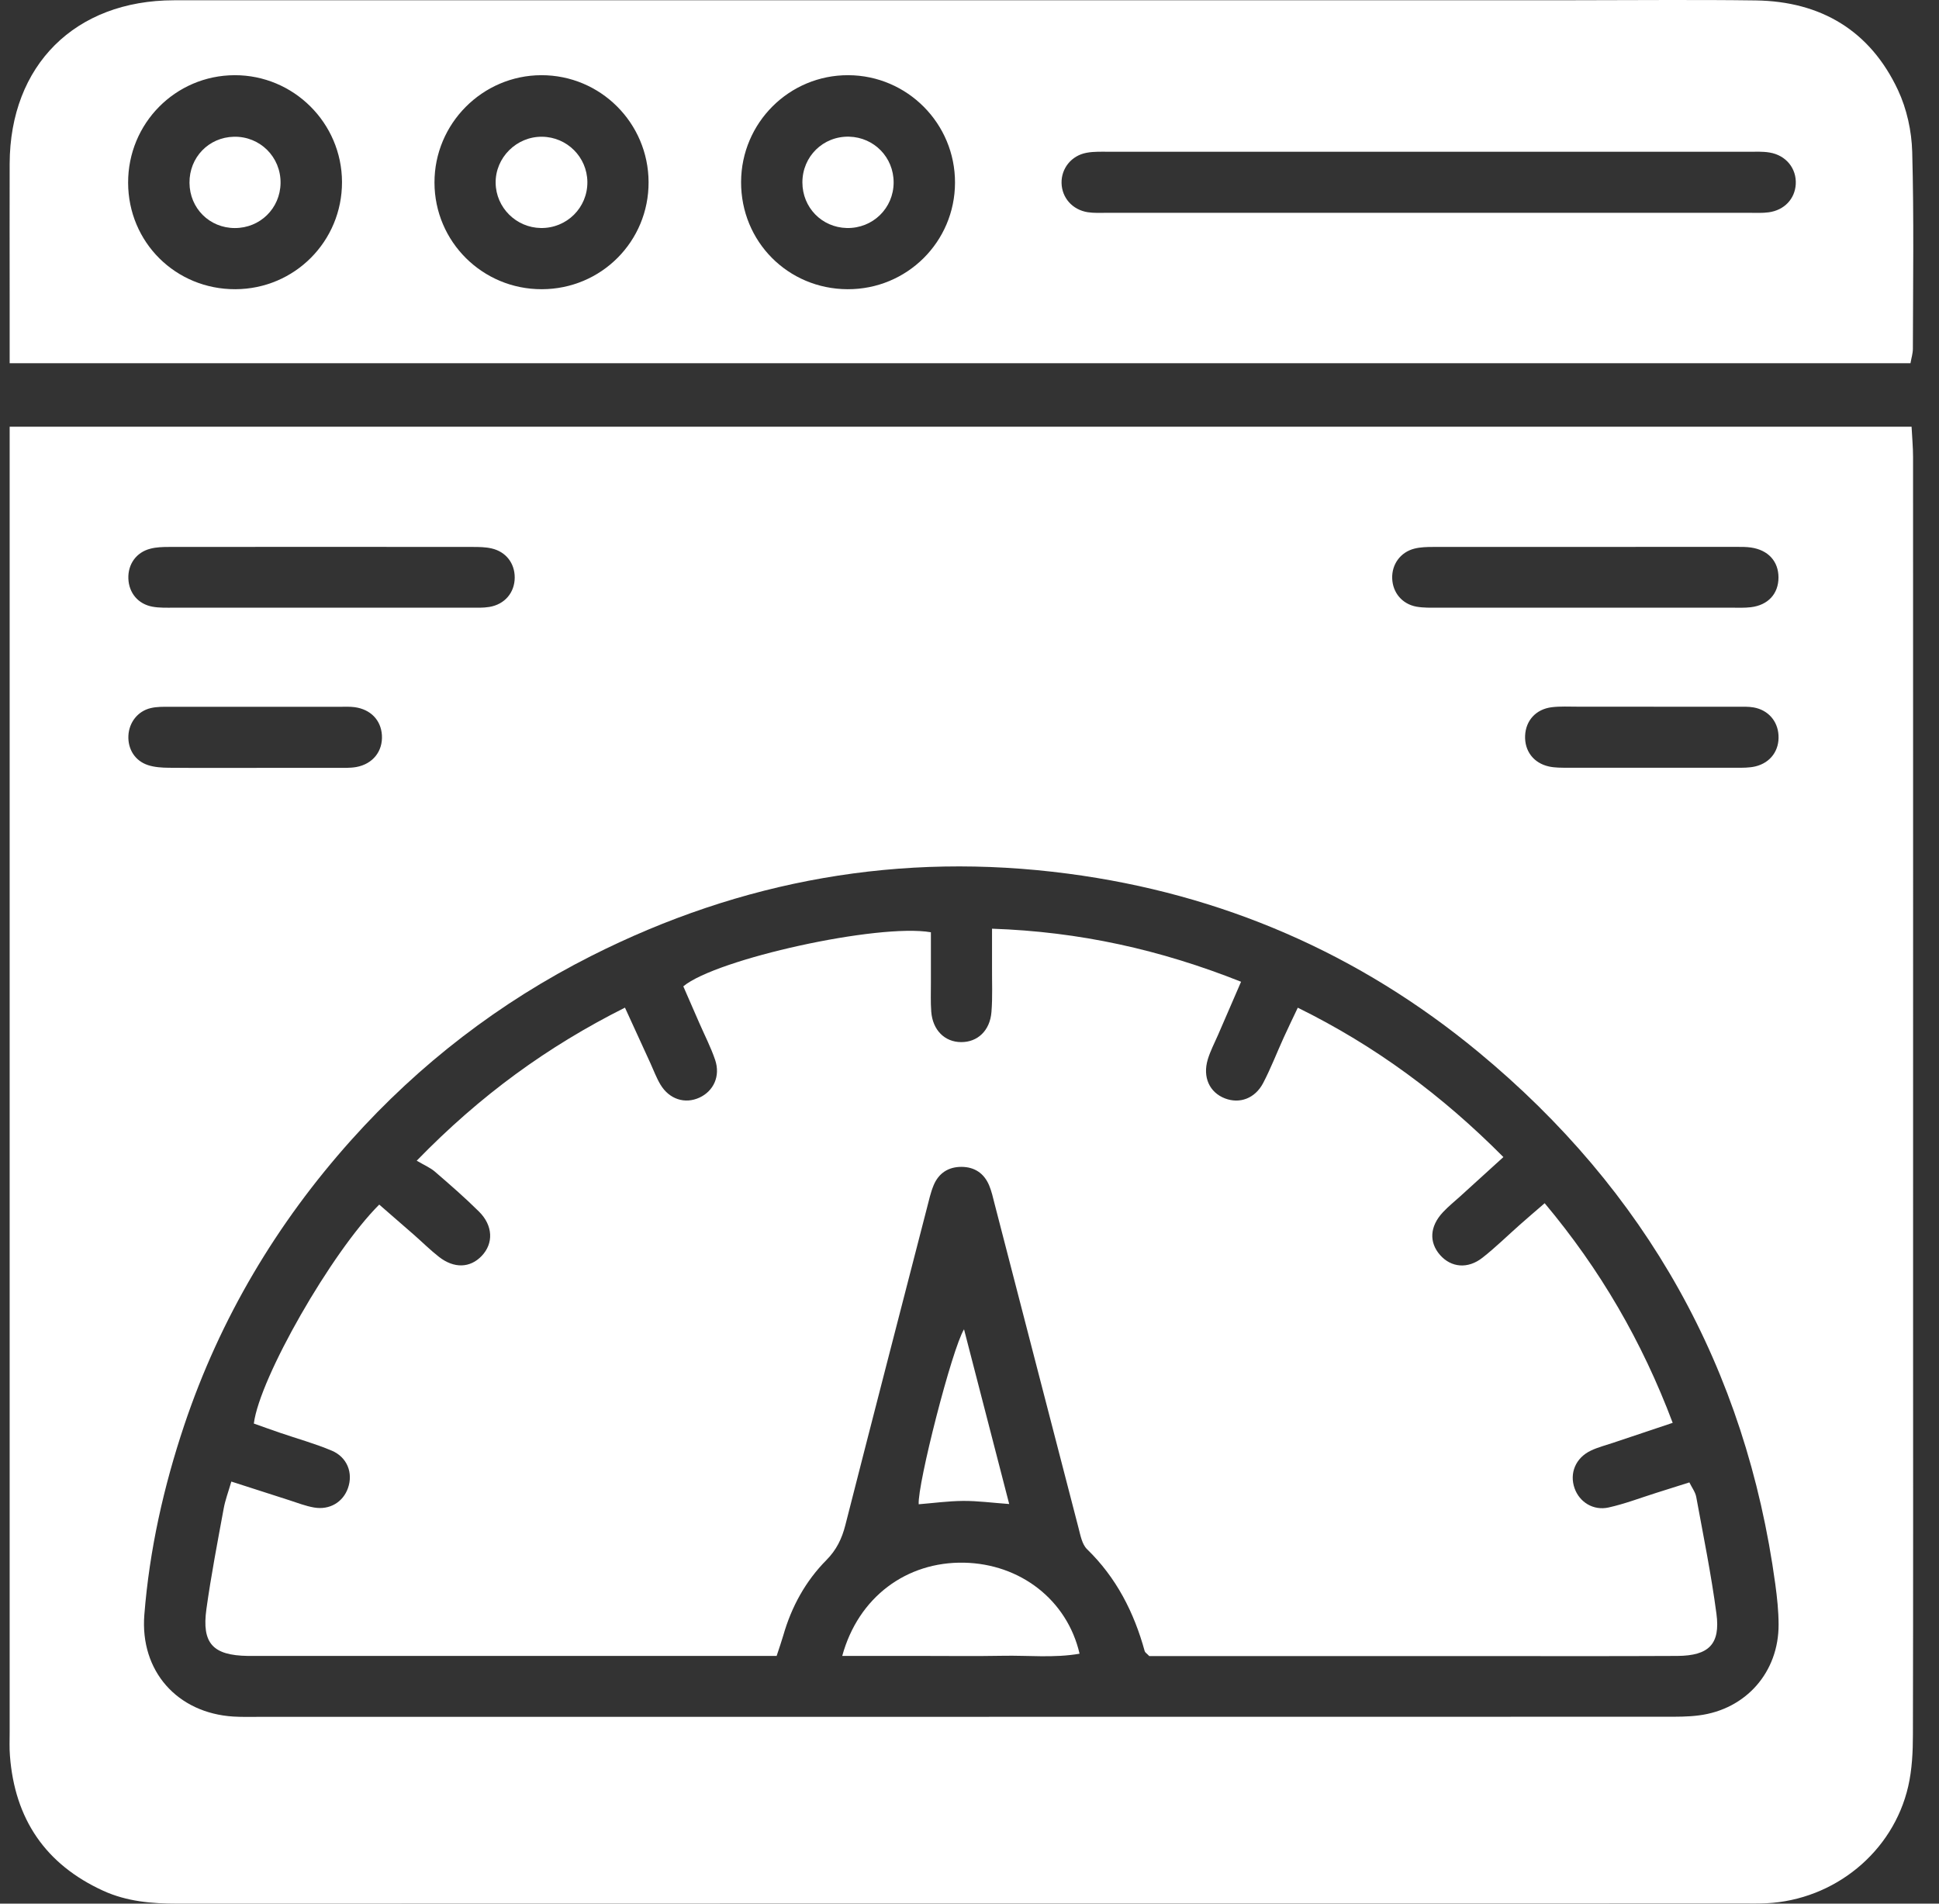
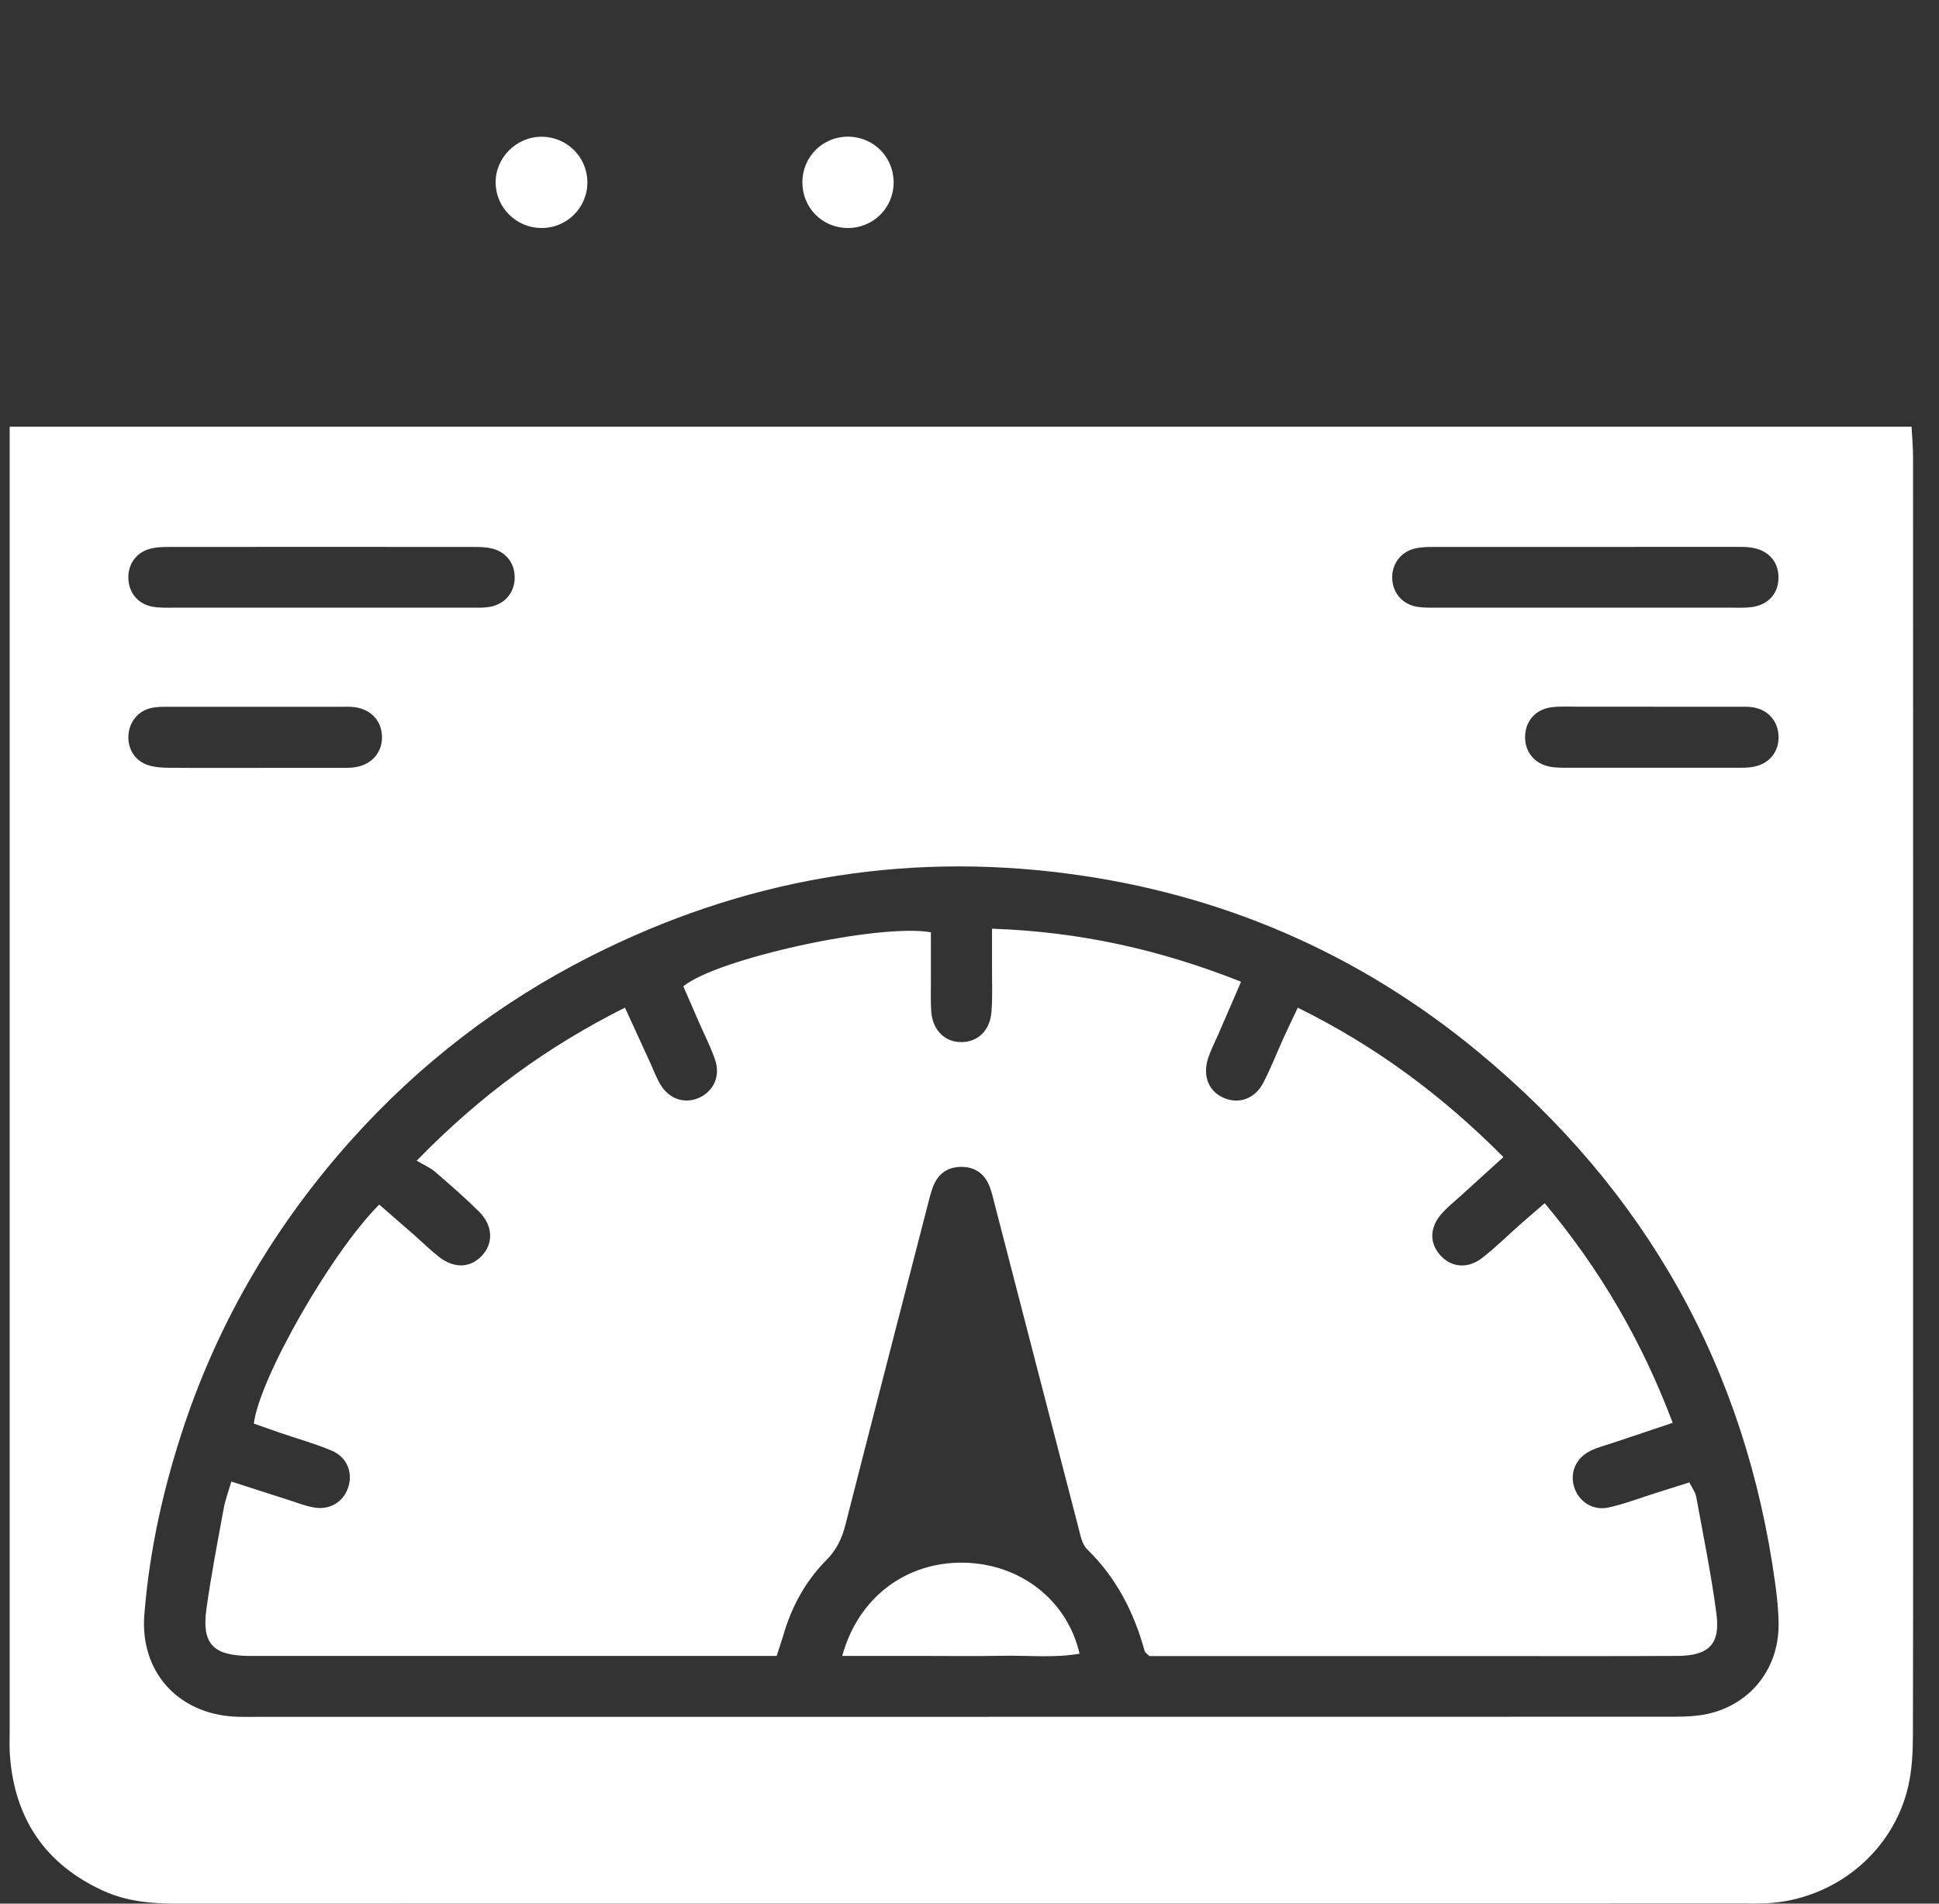
<svg xmlns="http://www.w3.org/2000/svg" width="55" height="54" viewBox="0 0 55 54" fill="none">
  <rect x="0" y="0" width="55" height="54" fill="#333333" stroke="none" />
  <path d="M0.274 12.104H54.222C54.237 12.402 54.264 12.683 54.264 12.964C54.267 20.979 54.265 28.995 54.265 37.01C54.265 41.073 54.27 45.136 54.26 49.201C54.26 49.692 54.236 50.196 54.127 50.672C53.7 52.536 52.034 53.893 50.108 53.989C49.905 53.999 49.703 53.996 49.502 53.996C34.679 53.996 19.858 53.996 5.036 54C4.309 54 3.601 53.941 2.931 53.636C1.288 52.886 0.418 51.597 0.282 49.806C0.264 49.582 0.274 49.356 0.274 49.133C0.274 37.076 0.274 25.019 0.274 12.962V12.106V12.104ZM27.304 48.7C33.951 48.7 40.599 48.7 47.246 48.698C47.56 48.698 47.877 48.701 48.188 48.66C49.526 48.49 50.456 47.431 50.45 46.08C50.449 45.699 50.408 45.317 50.357 44.94C49.522 38.811 46.693 33.779 41.939 29.846C38.554 27.045 34.654 25.356 30.296 24.783C25.552 24.158 21.038 24.961 16.768 27.118C14.172 28.43 11.896 30.181 9.964 32.338C7.848 34.701 6.245 37.394 5.229 40.419C4.641 42.173 4.24 43.964 4.094 45.808C3.969 47.402 5.027 48.593 6.619 48.693C6.864 48.708 7.112 48.701 7.359 48.701C14.006 48.701 20.654 48.701 27.301 48.701L27.304 48.7ZM44.885 17.238C46.298 17.238 47.71 17.238 49.124 17.238C49.303 17.238 49.484 17.246 49.661 17.225C50.152 17.167 50.446 16.844 50.447 16.382C50.447 15.924 50.157 15.602 49.665 15.531C49.533 15.512 49.397 15.513 49.262 15.513C46.391 15.513 43.521 15.513 40.651 15.515C40.472 15.515 40.289 15.52 40.118 15.563C39.721 15.665 39.475 16.011 39.49 16.41C39.504 16.81 39.771 17.135 40.178 17.209C40.375 17.244 40.58 17.238 40.781 17.238C42.149 17.24 43.517 17.238 44.885 17.238ZM9.102 17.238C10.515 17.238 11.928 17.238 13.341 17.238C13.52 17.238 13.703 17.246 13.878 17.217C14.318 17.146 14.6 16.808 14.6 16.381C14.6 15.976 14.351 15.65 13.944 15.557C13.771 15.517 13.588 15.515 13.41 15.515C10.539 15.512 7.668 15.512 4.797 15.515C4.619 15.515 4.434 15.52 4.264 15.565C3.864 15.667 3.626 16.007 3.641 16.413C3.656 16.818 3.916 17.136 4.326 17.21C4.523 17.246 4.728 17.238 4.929 17.238C6.32 17.239 7.71 17.238 9.101 17.238H9.102ZM46.912 20.046C46.194 20.046 45.475 20.046 44.757 20.046C44.51 20.046 44.261 20.032 44.018 20.061C43.567 20.116 43.279 20.439 43.26 20.866C43.241 21.3 43.497 21.646 43.937 21.743C44.109 21.781 44.293 21.777 44.472 21.779C46.066 21.781 47.66 21.781 49.254 21.779C49.432 21.779 49.617 21.781 49.789 21.741C50.225 21.637 50.476 21.283 50.447 20.85C50.422 20.45 50.151 20.139 49.741 20.067C49.588 20.04 49.428 20.048 49.271 20.048C48.486 20.046 47.699 20.048 46.914 20.048L46.912 20.046ZM7.28 21.781C8.043 21.781 8.807 21.781 9.569 21.781C9.748 21.781 9.932 21.789 10.106 21.758C10.578 21.672 10.861 21.308 10.833 20.854C10.806 20.427 10.513 20.122 10.06 20.06C9.928 20.042 9.792 20.049 9.657 20.049C8.04 20.049 6.424 20.048 4.808 20.049C4.629 20.049 4.445 20.045 4.272 20.087C3.906 20.174 3.66 20.495 3.642 20.868C3.624 21.248 3.825 21.579 4.193 21.702C4.379 21.764 4.588 21.777 4.788 21.779C5.619 21.787 6.449 21.781 7.28 21.783V21.781Z" fill="white" />
-   <path d="M0.274 10.305C0.274 9.599 0.274 8.973 0.274 8.347C0.274 7.113 0.27 5.877 0.274 4.642C0.284 1.85 2.129 0.01 4.935 0.008C18.14 0.006 31.344 0.007 44.549 0.007C46.3 0.007 48.053 -0.012 49.804 0.012C51.654 0.039 53.046 0.87 53.836 2.554C54.086 3.087 54.224 3.716 54.24 4.305C54.291 6.167 54.263 8.031 54.259 9.894C54.259 10.024 54.217 10.153 54.191 10.303H0.271L0.274 10.305ZM40.507 4.305C37.502 4.305 34.496 4.305 31.49 4.305C31.266 4.305 31.037 4.293 30.82 4.334C30.387 4.414 30.102 4.78 30.111 5.193C30.121 5.61 30.419 5.952 30.855 6.02C31.03 6.047 31.212 6.037 31.392 6.037C37.471 6.037 43.55 6.037 49.63 6.037C49.809 6.037 49.992 6.047 50.167 6.023C50.613 5.963 50.913 5.642 50.937 5.224C50.961 4.781 50.665 4.406 50.197 4.327C49.999 4.293 49.794 4.305 49.592 4.305C46.563 4.305 43.535 4.305 40.507 4.305ZM24.041 8.204C25.724 8.211 27.084 6.863 27.089 5.185C27.095 3.508 25.738 2.14 24.063 2.133C22.388 2.126 21.027 3.481 21.021 5.162C21.016 6.854 22.351 8.197 24.041 8.204ZM15.369 8.204C17.054 8.201 18.403 6.848 18.397 5.167C18.392 3.488 17.031 2.129 15.355 2.133C13.684 2.137 12.32 3.508 12.324 5.181C12.328 6.858 13.688 8.208 15.369 8.204ZM9.701 5.163C9.696 3.489 8.328 2.128 6.654 2.133C4.977 2.139 3.63 3.498 3.634 5.185C3.638 6.872 4.983 8.209 6.675 8.204C8.357 8.199 9.705 6.844 9.701 5.162V5.163Z" fill="white" />
  <path d="M22.033 46.973H21.314C16.62 46.973 11.927 46.973 7.234 46.973C7.166 46.973 7.099 46.973 7.031 46.973C6.04 46.958 5.719 46.62 5.855 45.642C5.988 44.687 6.171 43.74 6.345 42.792C6.388 42.554 6.475 42.325 6.562 42.027C7.143 42.214 7.671 42.386 8.2 42.554C8.434 42.629 8.668 42.722 8.909 42.763C9.353 42.84 9.732 42.608 9.871 42.21C10.02 41.785 9.851 41.335 9.408 41.149C8.933 40.949 8.433 40.811 7.945 40.644C7.692 40.558 7.443 40.467 7.2 40.381C7.364 39.086 9.404 35.519 10.757 34.17C11.082 34.453 11.413 34.739 11.744 35.029C11.98 35.237 12.204 35.459 12.45 35.652C12.88 35.988 13.334 35.971 13.662 35.628C14.002 35.273 13.989 34.767 13.586 34.368C13.188 33.973 12.764 33.605 12.339 33.238C12.204 33.121 12.031 33.05 11.82 32.925C13.627 31.066 15.529 29.687 17.727 28.583C17.987 29.151 18.218 29.657 18.45 30.162C18.543 30.365 18.621 30.58 18.736 30.77C18.987 31.184 19.429 31.323 19.837 31.137C20.241 30.952 20.44 30.525 20.285 30.066C20.163 29.706 19.986 29.364 19.834 29.015C19.682 28.667 19.53 28.317 19.382 27.979C20.313 27.203 24.908 26.187 26.405 26.445C26.405 26.914 26.405 27.401 26.405 27.888C26.405 28.158 26.395 28.428 26.415 28.697C26.455 29.221 26.797 29.56 27.264 29.561C27.729 29.564 28.082 29.235 28.123 28.705C28.157 28.281 28.136 27.852 28.139 27.426C28.14 27.095 28.139 26.765 28.139 26.344C30.624 26.429 32.913 26.939 35.203 27.849C34.967 28.393 34.756 28.879 34.546 29.366C34.447 29.592 34.331 29.814 34.26 30.048C34.106 30.556 34.308 30.99 34.749 31.159C35.164 31.317 35.598 31.161 35.829 30.723C36.047 30.306 36.217 29.863 36.412 29.434C36.53 29.173 36.656 28.915 36.812 28.585C39.014 29.669 40.903 31.07 42.644 32.822C42.21 33.217 41.815 33.575 41.421 33.934C41.255 34.085 41.078 34.226 40.926 34.39C40.555 34.788 40.53 35.238 40.847 35.6C41.162 35.957 41.635 36.005 42.053 35.675C42.423 35.385 42.76 35.052 43.114 34.739C43.328 34.549 43.547 34.363 43.815 34.131C45.392 36.013 46.573 38.046 47.446 40.361C46.852 40.559 46.304 40.742 45.757 40.927C45.544 40.999 45.324 41.053 45.123 41.15C44.691 41.356 44.513 41.792 44.663 42.217C44.8 42.608 45.193 42.859 45.629 42.762C46.087 42.66 46.53 42.49 46.979 42.348C47.279 42.254 47.577 42.159 47.919 42.051C47.991 42.197 48.088 42.324 48.114 42.463C48.316 43.565 48.54 44.666 48.687 45.776C48.802 46.639 48.471 46.967 47.581 46.973C45.672 46.983 43.763 46.977 41.854 46.977C39.025 46.977 36.194 46.977 33.365 46.977C33.097 46.977 32.83 46.977 32.599 46.977C32.529 46.904 32.48 46.875 32.47 46.839C32.167 45.737 31.666 44.753 30.834 43.945C30.69 43.805 30.646 43.546 30.59 43.333C29.794 40.27 29.004 37.207 28.21 34.143C28.166 33.969 28.127 33.792 28.058 33.627C27.914 33.283 27.644 33.101 27.27 33.1C26.895 33.1 26.623 33.282 26.481 33.625C26.396 33.831 26.349 34.052 26.292 34.27C25.518 37.269 24.742 40.266 23.977 43.268C23.88 43.648 23.725 43.967 23.443 44.252C22.848 44.852 22.451 45.578 22.218 46.391C22.169 46.561 22.109 46.73 22.028 46.977L22.033 46.973Z" fill="white" />
  <path d="M23.89 46.973C24.348 45.298 25.72 44.296 27.345 44.328C28.938 44.361 30.269 45.382 30.622 46.91C29.893 47.037 29.163 46.954 28.441 46.969C27.679 46.983 26.917 46.973 26.155 46.973H23.888H23.89Z" fill="white" />
-   <path d="M27.344 37.705C27.772 39.361 28.186 40.961 28.626 42.664C28.138 42.629 27.729 42.573 27.32 42.576C26.899 42.579 26.478 42.637 26.059 42.671C26.022 42.104 27.004 38.258 27.346 37.706L27.344 37.705Z" fill="white" />
  <path d="M25.348 5.174C25.348 5.906 24.756 6.484 24.019 6.468C23.311 6.451 22.76 5.886 22.76 5.174C22.76 4.436 23.351 3.859 24.086 3.877C24.795 3.896 25.348 4.464 25.348 5.173V5.174Z" fill="white" />
  <path d="M15.343 6.468C14.64 6.458 14.068 5.888 14.059 5.19C14.049 4.47 14.653 3.869 15.379 3.879C16.085 3.888 16.653 4.456 16.661 5.159C16.669 5.89 16.077 6.478 15.343 6.468Z" fill="white" />
-   <path d="M6.662 6.469C5.943 6.469 5.381 5.909 5.375 5.188C5.368 4.466 5.918 3.895 6.635 3.879C7.375 3.863 7.969 4.454 7.958 5.196C7.947 5.911 7.377 6.471 6.66 6.469H6.662Z" fill="white" />
</svg>